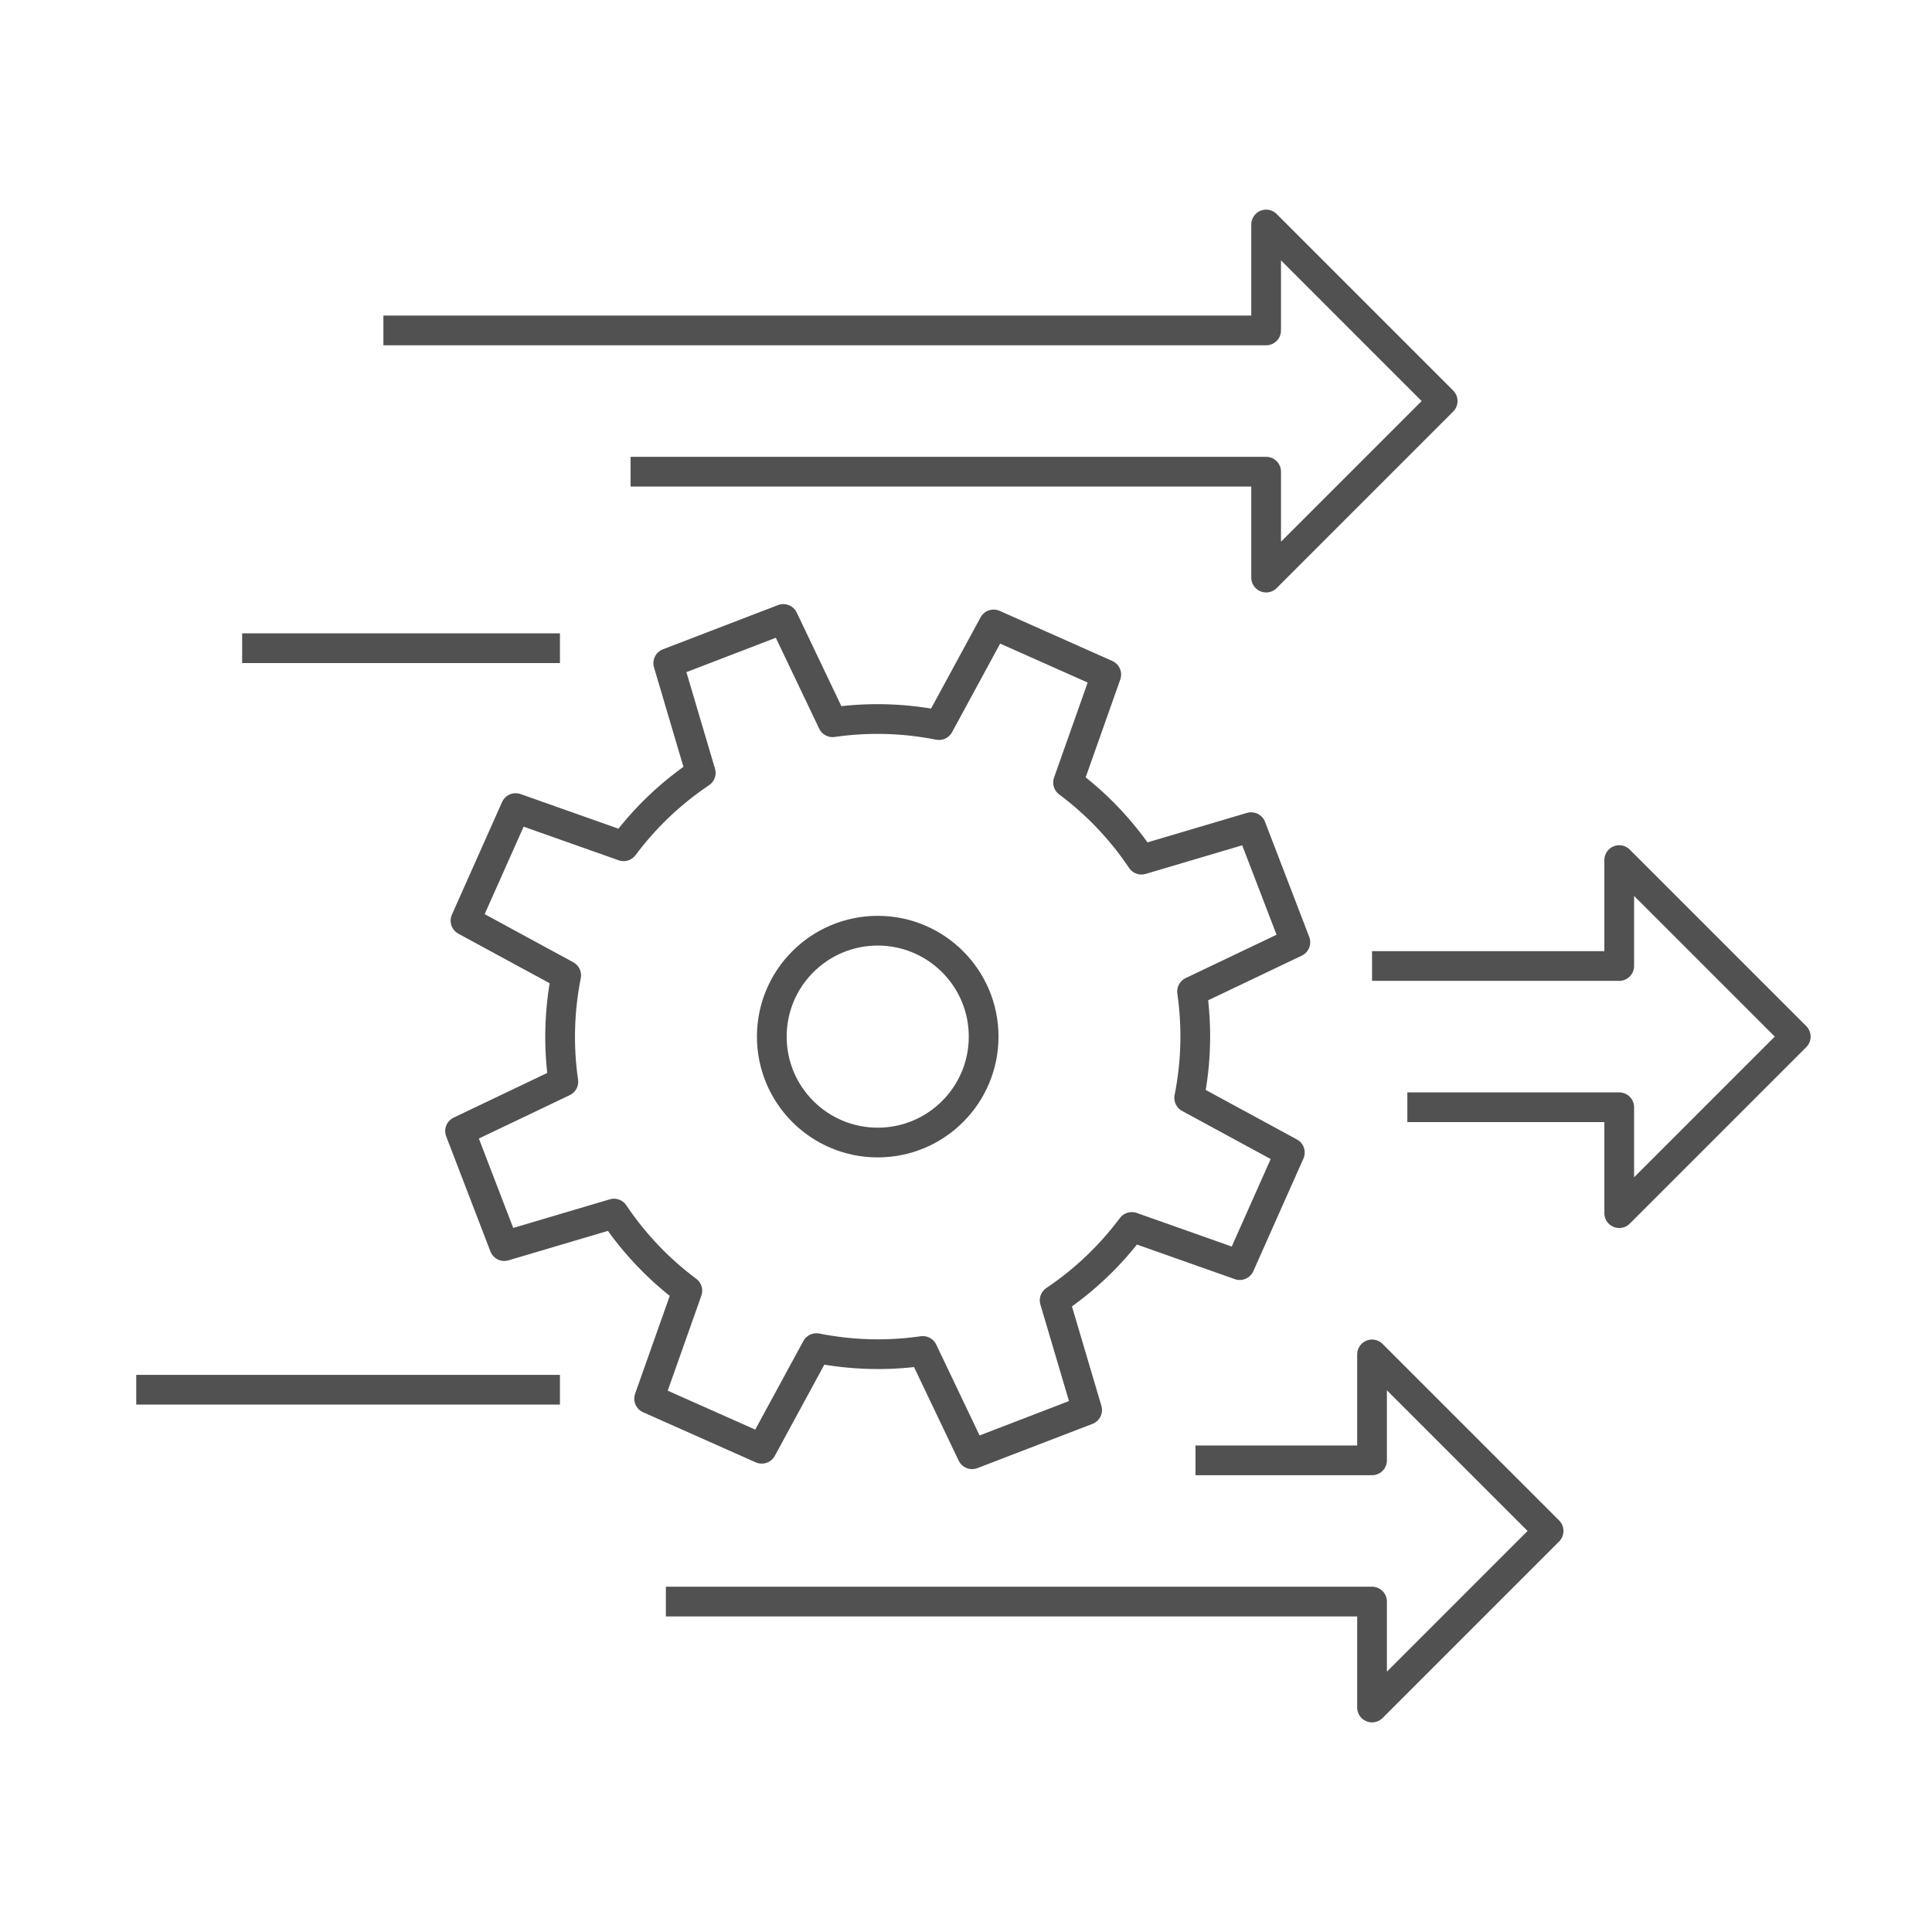
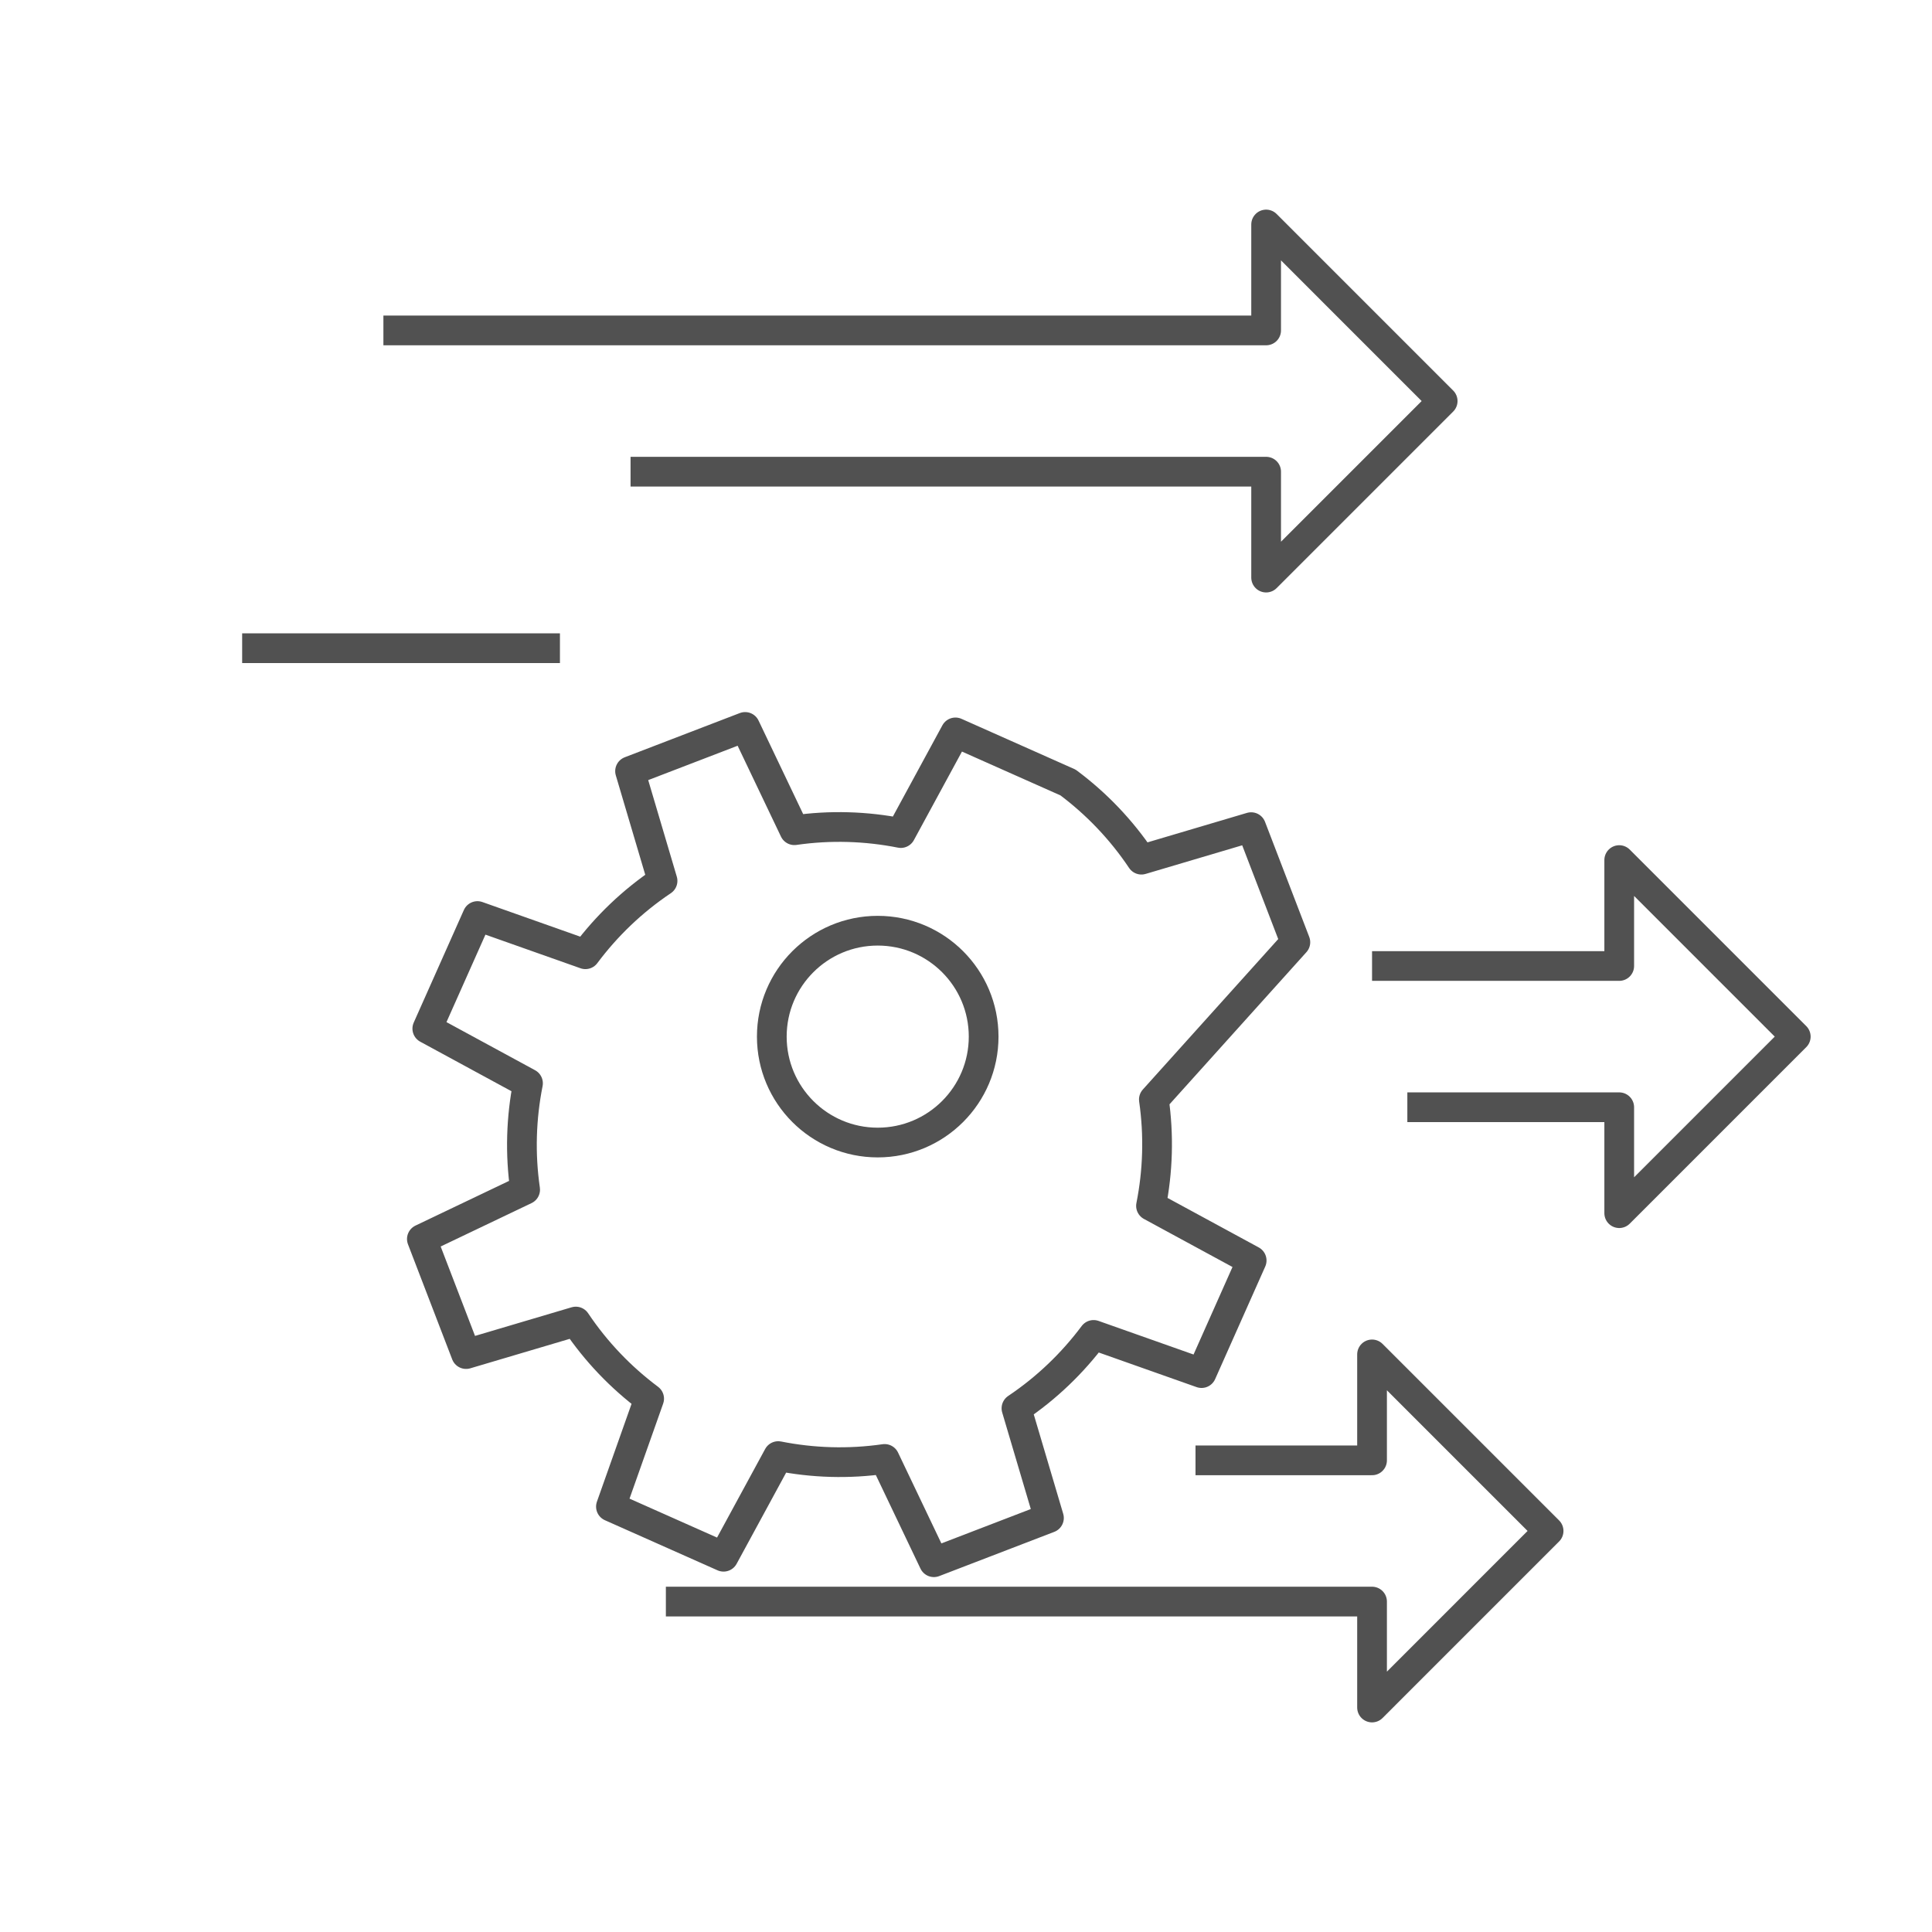
<svg xmlns="http://www.w3.org/2000/svg" version="1.1" id="Warstwa_1" x="0px" y="0px" width="130px" height="130px" viewBox="0 0 130 130" xml:space="preserve">
  <g>
    <polyline fill="none" stroke="#515151" stroke-width="2" stroke-linejoin="round" stroke-miterlimit="10" points="25.798,22.234 85.195,22.234 85.195,15.106 97.074,26.986 85.195,38.865 85.195,31.738 42.429,31.738 " />
    <polyline fill="none" stroke="#515151" stroke-width="2" stroke-linejoin="round" stroke-miterlimit="10" points="92.322,65 108.954,65 108.954,57.873 120.833,69.752 108.954,81.631 108.954,74.504 94.697,74.504 " />
    <polyline fill="none" stroke="#515151" stroke-width="2" stroke-linejoin="round" stroke-miterlimit="10" points="80.443,98.264 92.322,98.264 92.322,91.135 104.202,103.014 92.322,114.895 92.322,107.766 44.805,107.766 " />
-     <line fill="none" stroke="#515151" stroke-width="2" stroke-linejoin="round" stroke-miterlimit="10" x1="9.167" y1="93.512" x2="37.677" y2="93.512" />
    <circle fill="none" stroke="#515151" stroke-width="2" stroke-miterlimit="10" cx="59.06" cy="69.752" r="7.127" />
-     <path fill="none" stroke="#515151" stroke-width="2" stroke-linejoin="round" stroke-miterlimit="10" d="M87.162,63.401 l-2.975-7.744l-7.383,2.188c-1.359-2.03-3.035-3.771-4.936-5.191l2.57-7.265l-7.578-3.372l-3.677,6.773 c-2.325-0.461-4.74-0.542-7.16-0.192l-3.315-6.949l-7.743,2.975l2.186,7.382c-2.03,1.361-3.771,3.037-5.19,4.938l-7.265-2.57 l-3.374,7.575l6.775,3.678c-0.461,2.327-0.541,4.743-0.192,7.16l-6.949,3.318l2.975,7.742l7.383-2.188 c1.36,2.03,3.037,3.771,4.935,5.19l-2.571,7.264l7.578,3.371l3.678-6.772c2.325,0.462,4.74,0.541,7.16,0.192l3.315,6.949 l7.742-2.976l-2.186-7.38c2.03-1.361,3.771-3.04,5.19-4.938l7.264,2.569l3.372-7.577l-6.773-3.676 c0.463-2.327,0.541-4.742,0.193-7.159L87.162,63.401z" />
+     <path fill="none" stroke="#515151" stroke-width="2" stroke-linejoin="round" stroke-miterlimit="10" d="M87.162,63.401 l-2.975-7.744l-7.383,2.188c-1.359-2.03-3.035-3.771-4.936-5.191l-7.578-3.372l-3.677,6.773 c-2.325-0.461-4.74-0.542-7.16-0.192l-3.315-6.949l-7.743,2.975l2.186,7.382c-2.03,1.361-3.771,3.037-5.19,4.938l-7.265-2.57 l-3.374,7.575l6.775,3.678c-0.461,2.327-0.541,4.743-0.192,7.16l-6.949,3.318l2.975,7.742l7.383-2.188 c1.36,2.03,3.037,3.771,4.935,5.19l-2.571,7.264l7.578,3.371l3.678-6.772c2.325,0.462,4.74,0.541,7.16,0.192l3.315,6.949 l7.742-2.976l-2.186-7.38c2.03-1.361,3.771-3.04,5.19-4.938l7.264,2.569l3.372-7.577l-6.773-3.676 c0.463-2.327,0.541-4.742,0.193-7.159L87.162,63.401z" />
    <line fill="none" stroke="#515151" stroke-width="2" stroke-linejoin="round" stroke-miterlimit="10" x1="37.677" y1="43.617" x2="16.294" y2="43.617" />
  </g>
</svg>